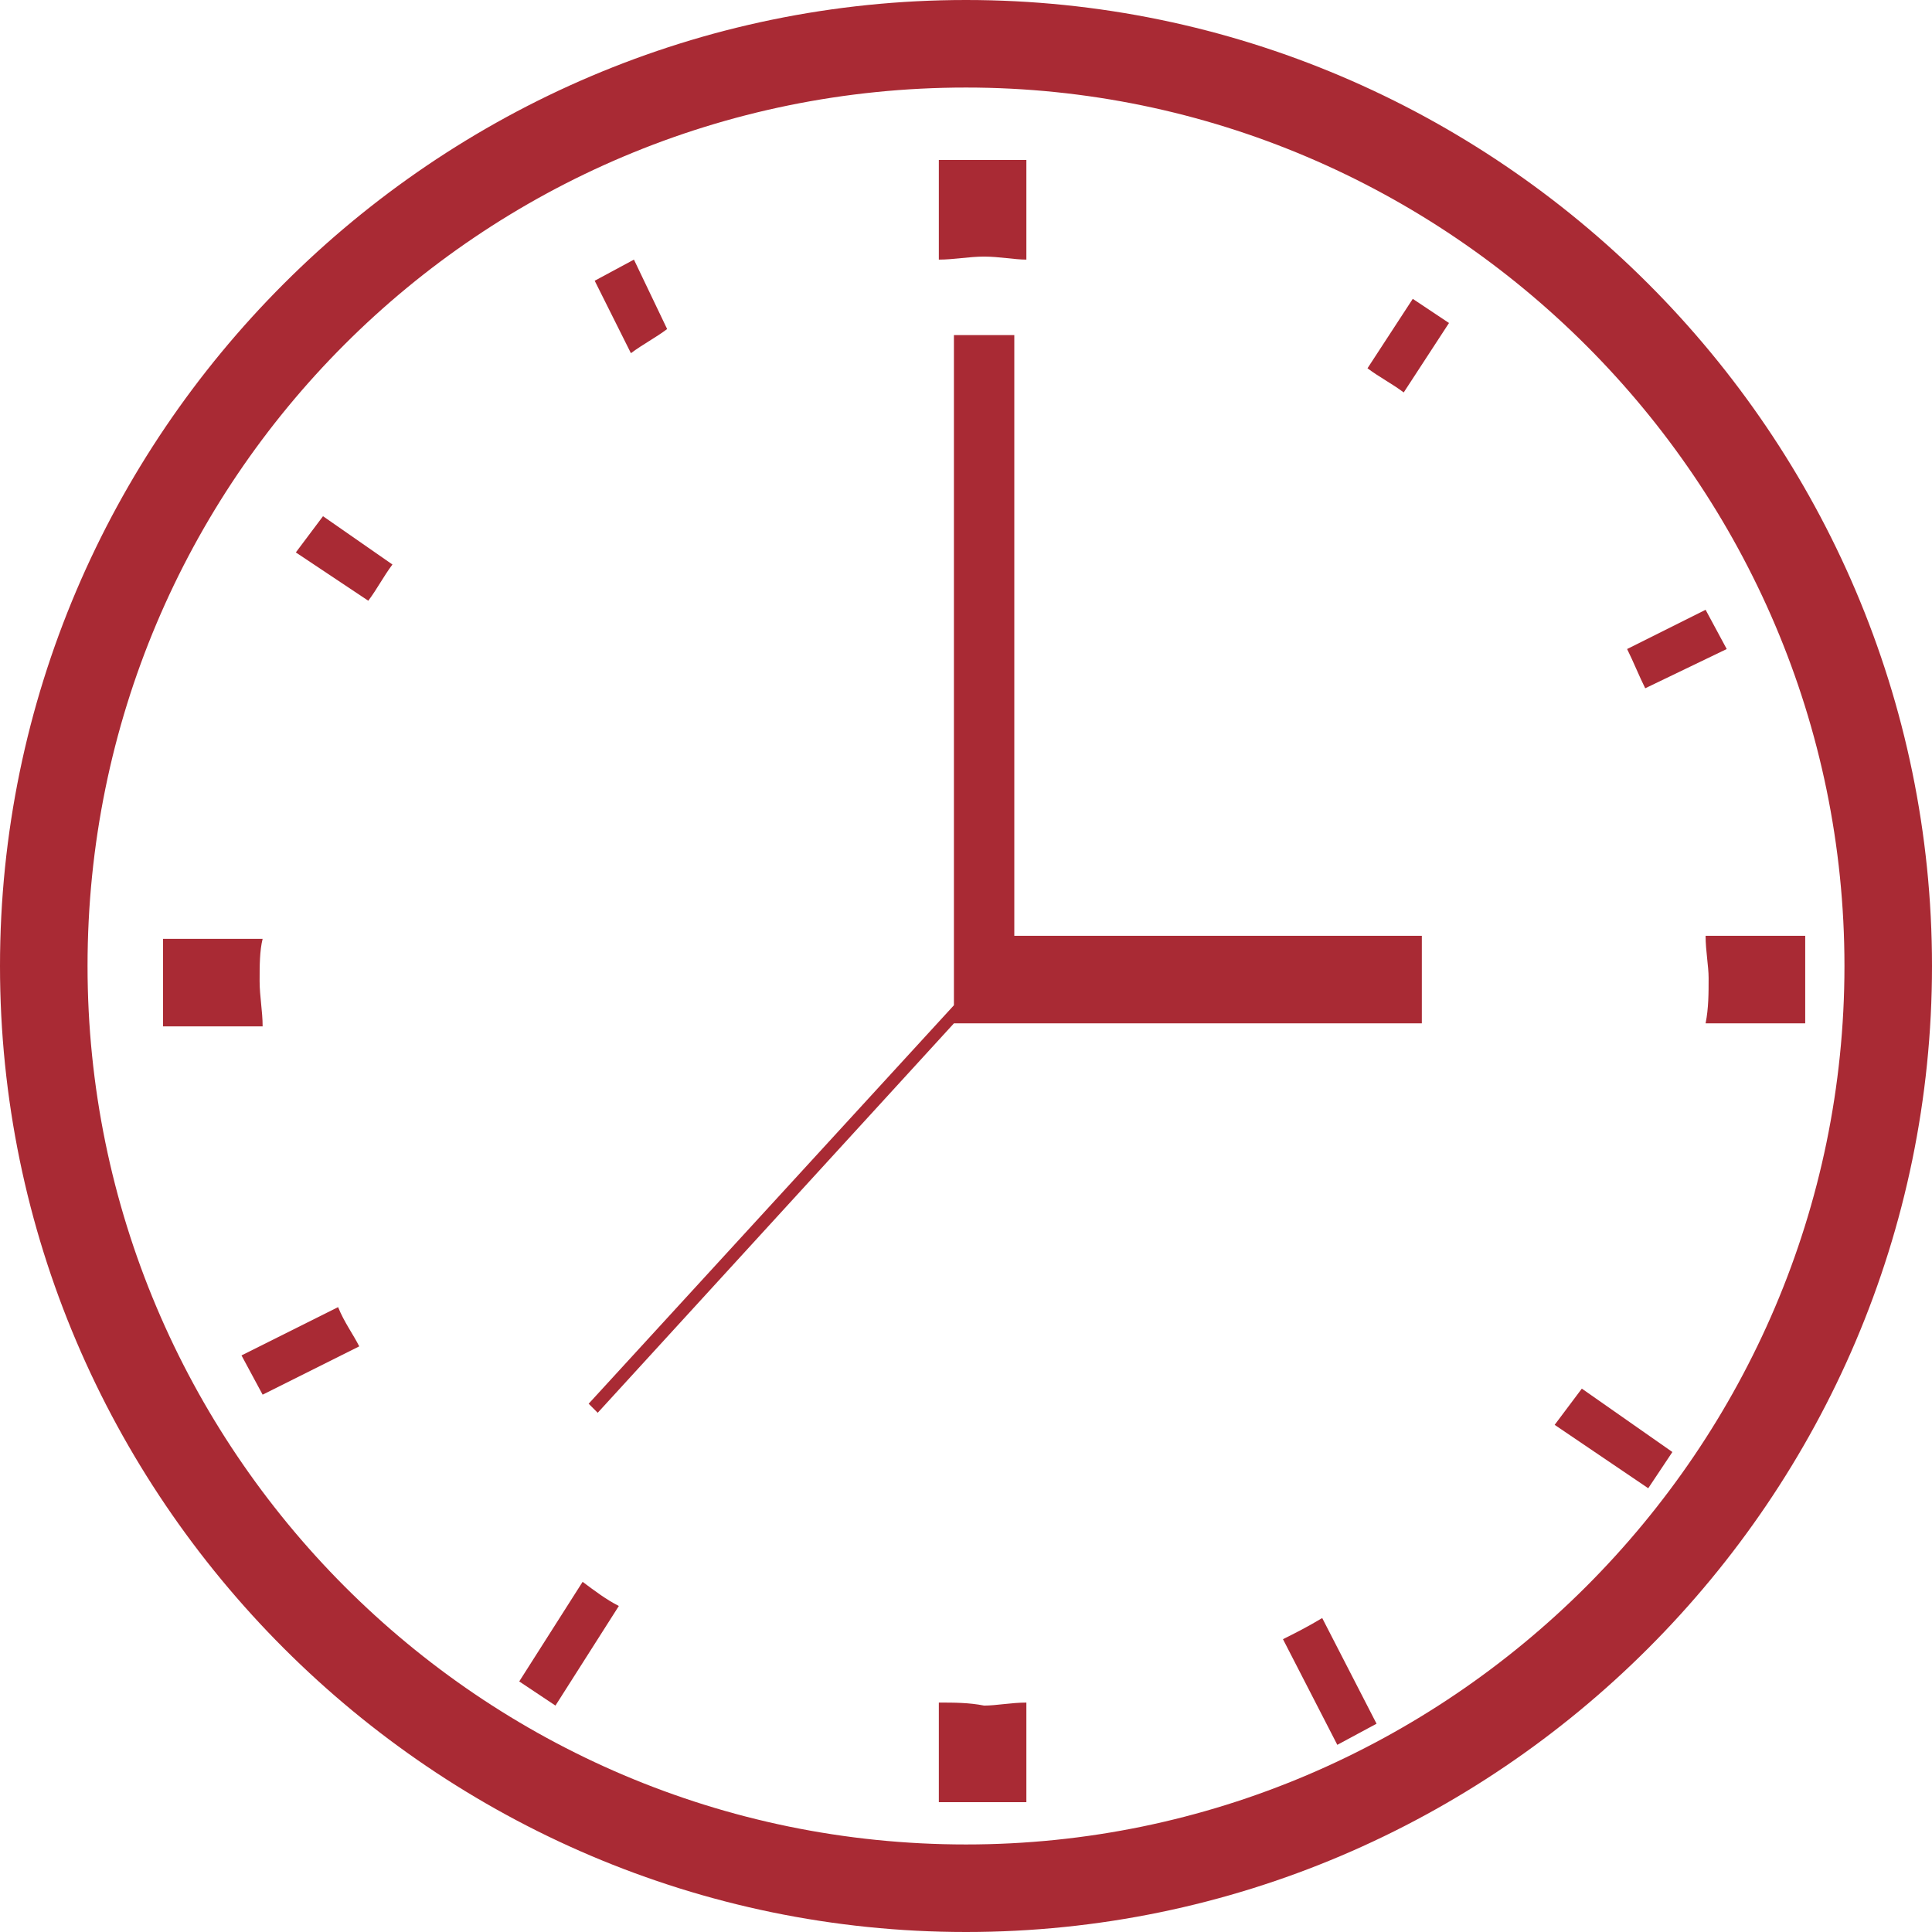
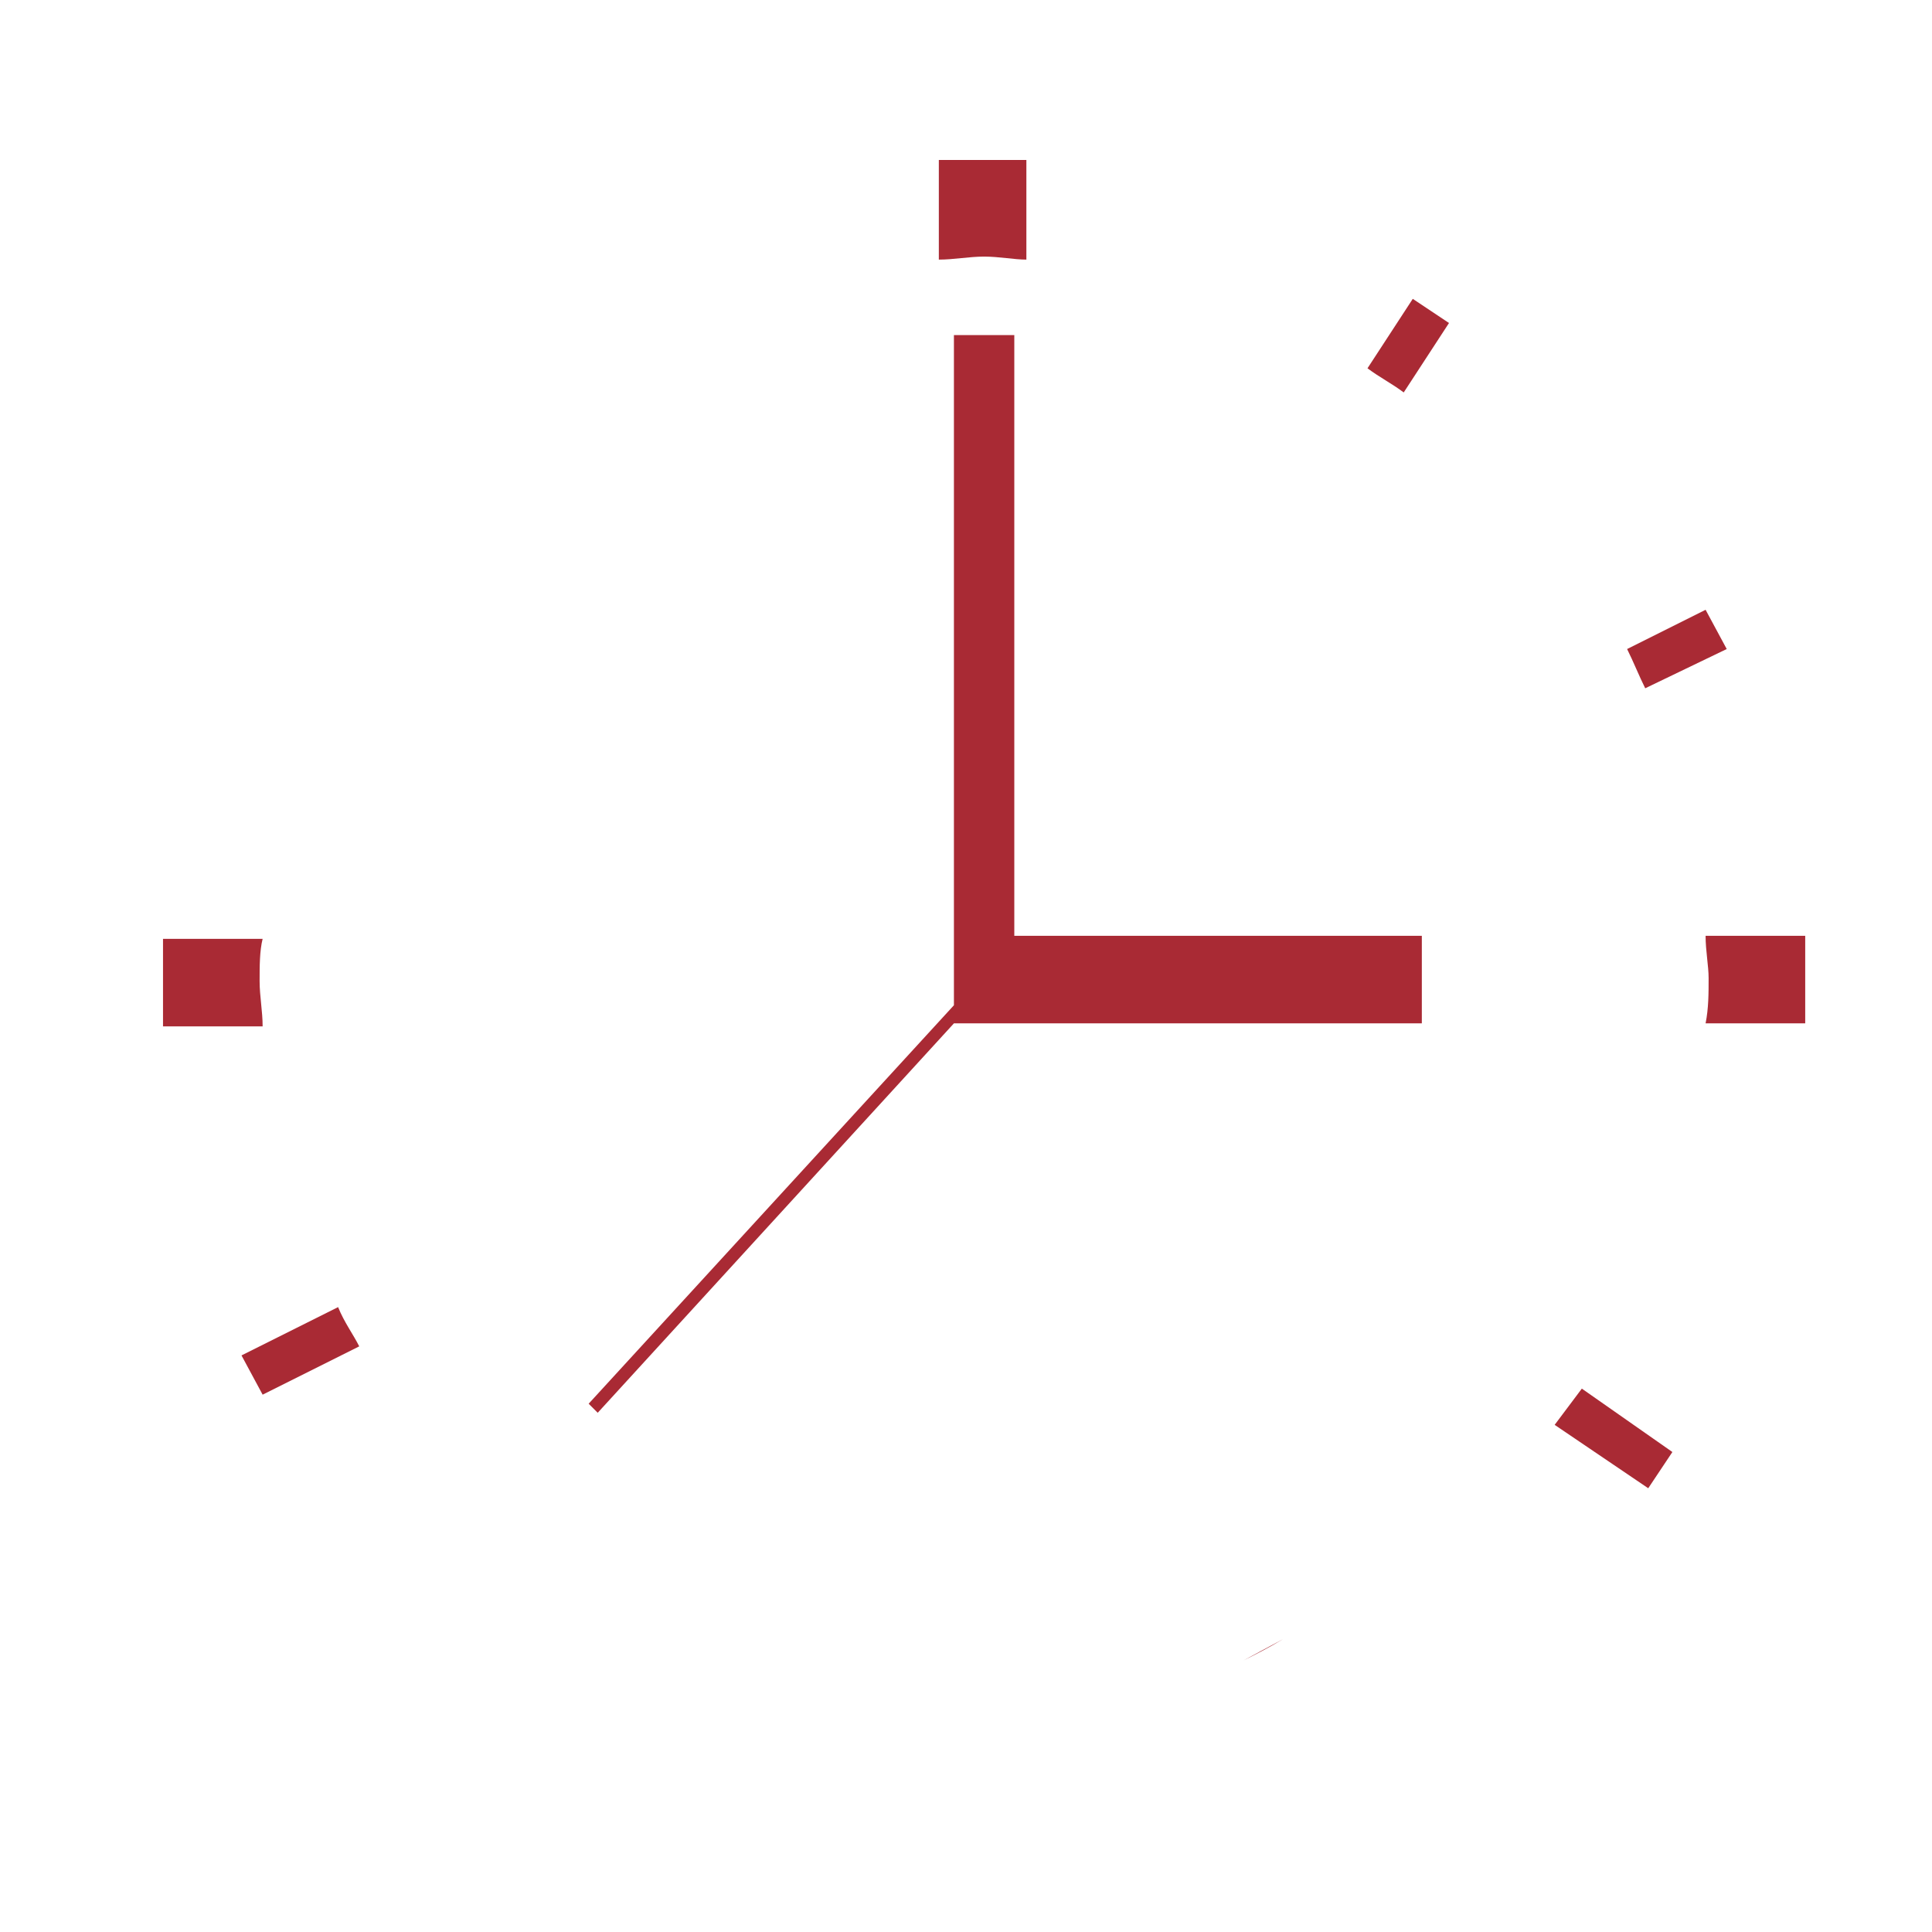
<svg xmlns="http://www.w3.org/2000/svg" viewBox="0 0 64 64" enable-background="new 0 0 64 64">
  <g fill="#a92a34">
-     <path d="m32 0c-17.6 0-32 14.4-32 32 0 17.6 14.4 32 32 32 17.6 0 32-14.4 32-32 0-17.6-14.4-32-32-32m0 61.1c-16.1 0-29.1-13.1-29.1-29.1 0-16.1 13-29.1 29.1-29.1 16 0 29.1 13.1 29.1 29.1 0 16-13.1 29.1-29.1 29.1" />
-     <path d="m22.1 10.9l-1.1-2.3-1.3.7 1.2 2.4c.4-.3.8-.5 1.2-.8" />
    <path d="m8.6 32.5c0-.5 0-1 .1-1.4h-3.3v2.9h3.3c0-.5-.1-1-.1-1.5" />
    <path d="m34 8.6v-3.3h-2.9v3.3c.5 0 1-.1 1.5-.1.5 0 1 .1 1.4.1" />
    <path d="m57.2 21.5l-.7-1.3-2.6 1.3c.2.4.4.9.6 1.3l2.7-1.3" />
    <path d="m45.3 12.2c.4.3.8.5 1.2.8l1.5-2.3-1.2-.8-1.5 2.3" />
-     <path d="m9.8 18.3l2.4 1.6c.3-.4.5-.8.8-1.2l-2.3-1.6-.9 1.2" />
-     <path d="m42.5 54.3l1.8 3.5 1.3-.7-1.8-3.5c-.5.3-.9.5-1.3.7" />
+     <path d="m42.5 54.3c-.5.3-.9.5-1.3.7" />
    <path d="m51.5 47.2l3.1 2.1.8-1.2-3-2.1c-.3.4-.6.8-.9 1.2" />
    <path d="m56.5 31c0 .5.1 1 .1 1.4 0 .5 0 1-.1 1.5h3.3v-2.9h-3.3" />
-     <path d="m31.1 56.4v3.3h2.9v-3.3c-.5 0-1 .1-1.4.1-.5-.1-1-.1-1.5-.1" />
-     <path d="m17.2 55.7l1.2.8 2.1-3.3c-.4-.2-.8-.5-1.2-.8l-2.1 3.3" />
    <path d="m8 44.9l.7 1.3 3.2-1.6c-.2-.4-.5-.8-.7-1.3l-3.2 1.6" />
    <path d="m33.6 11.1h-2v22.2l-12.1 13.2.3.3 11.8-12.9h15.5v-2.9h-13.5v-19.9" />
  </g>
</svg>